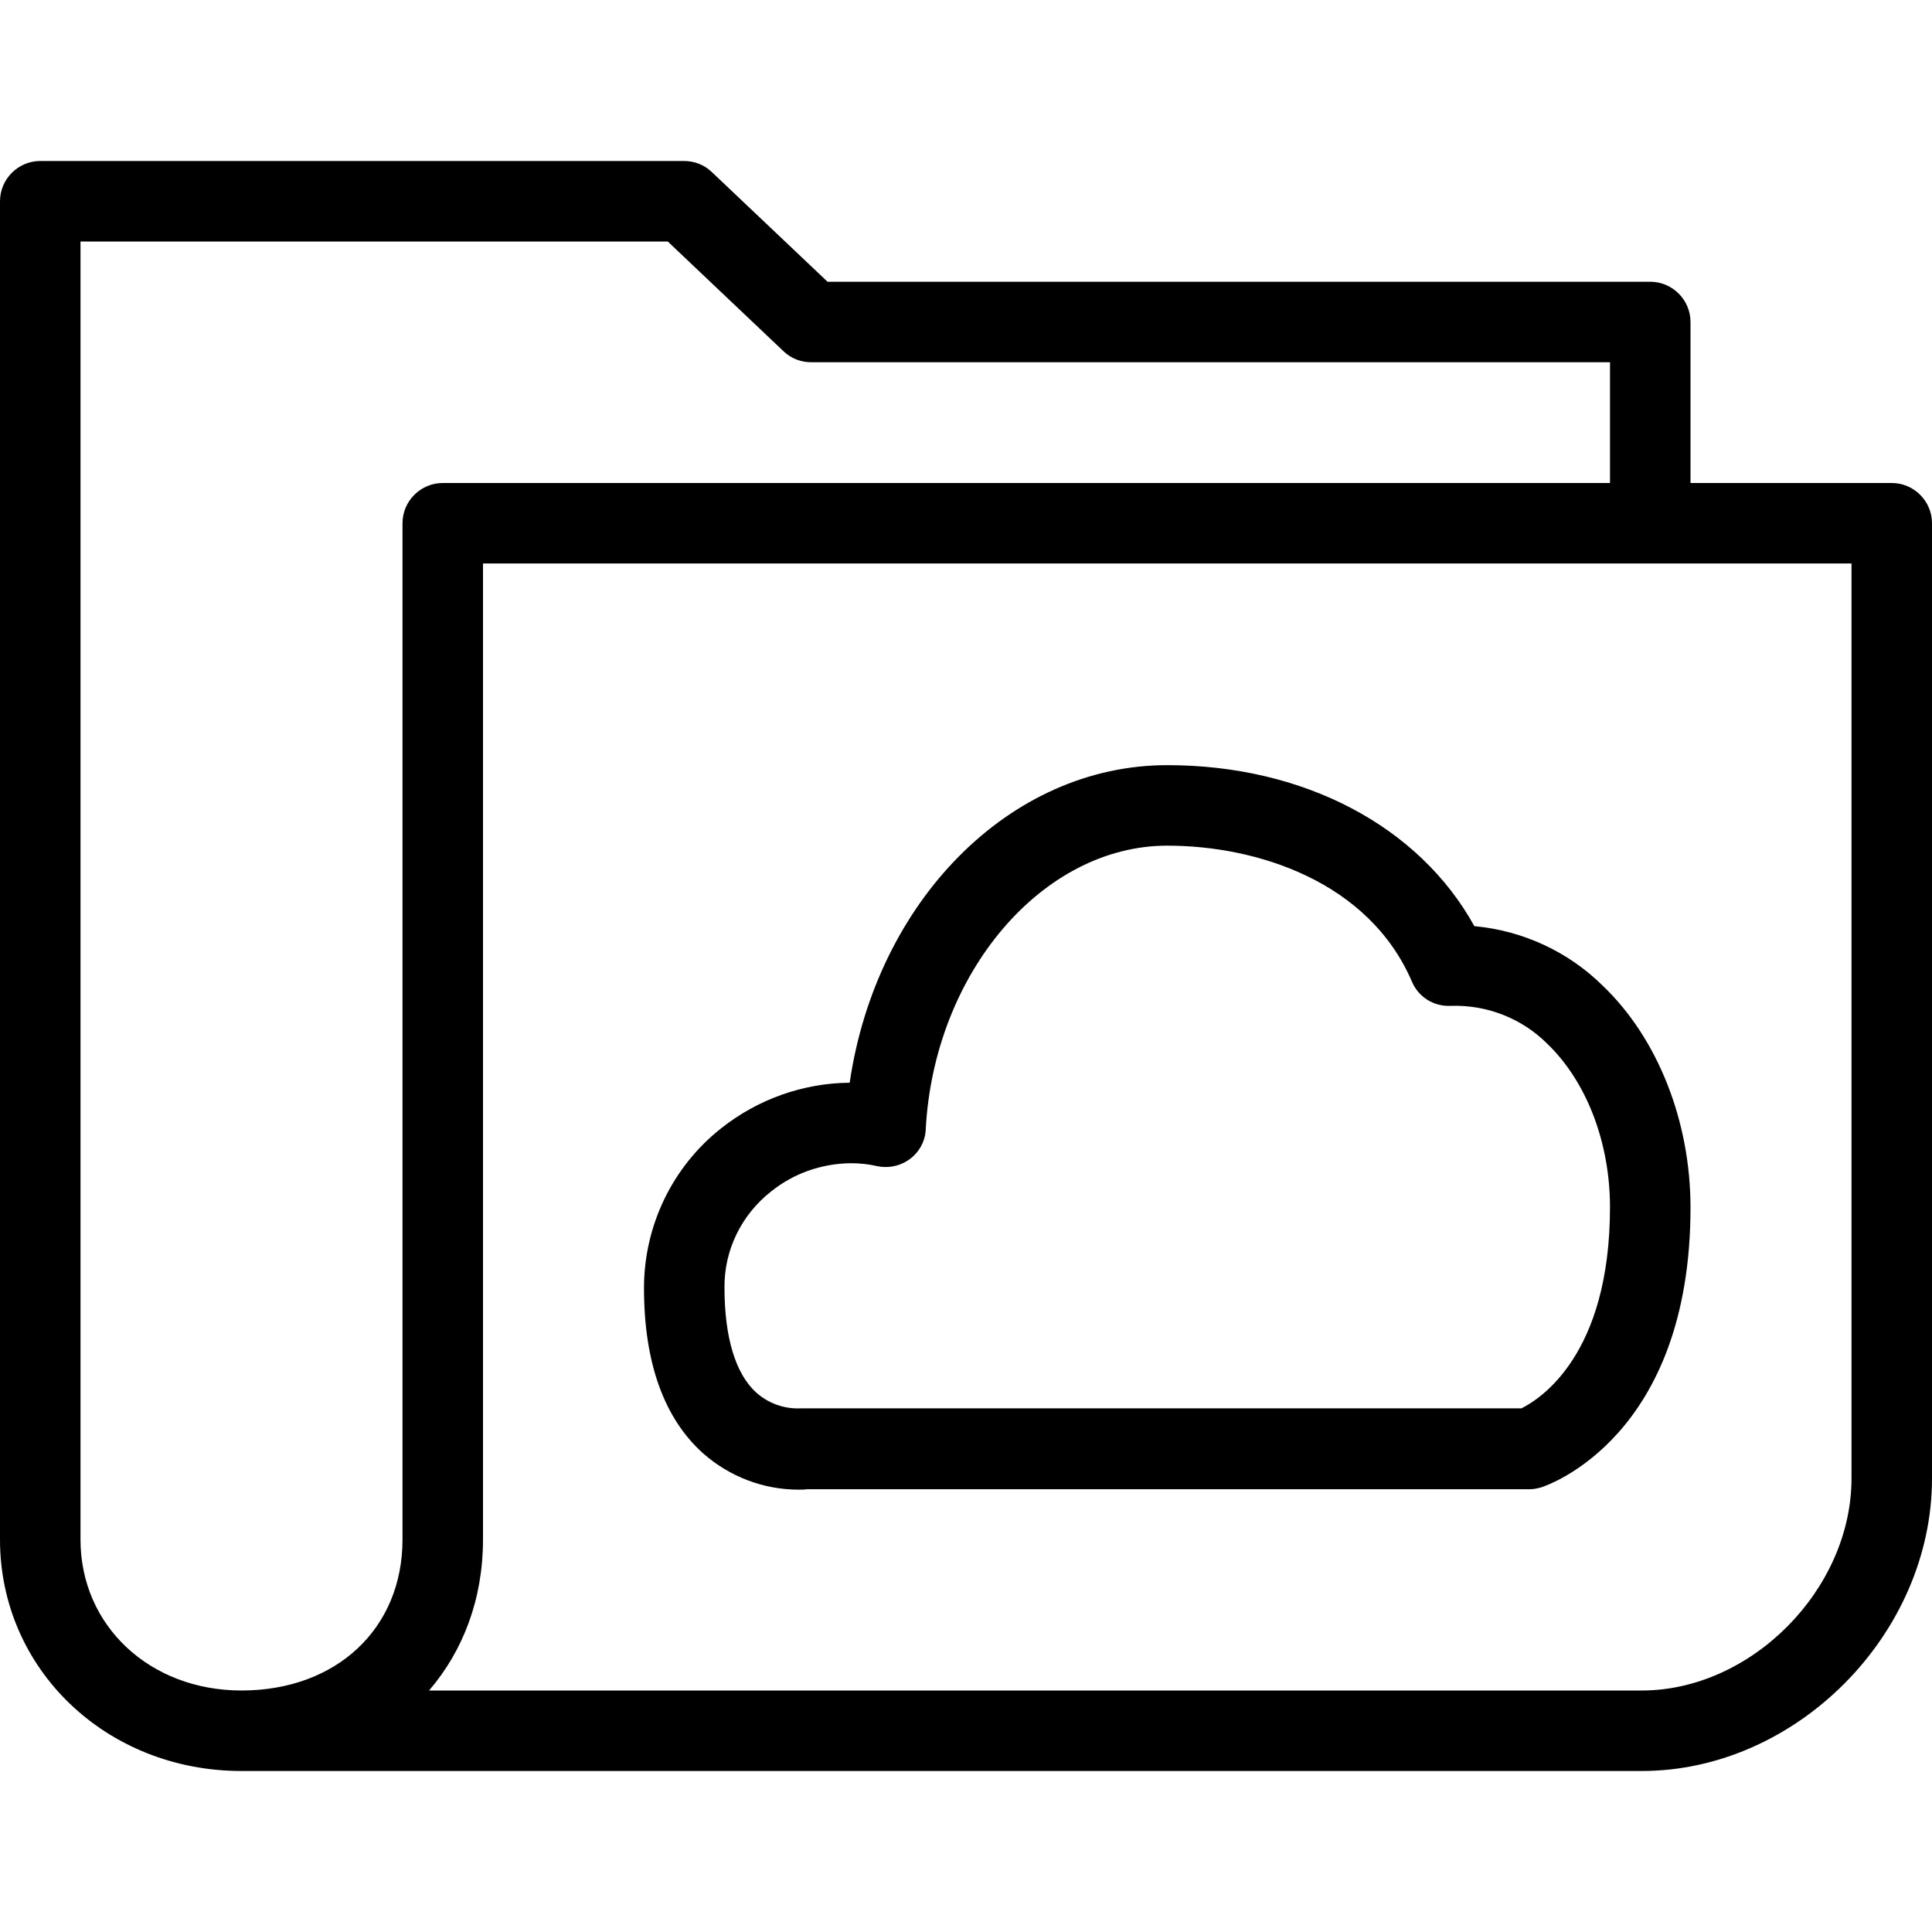
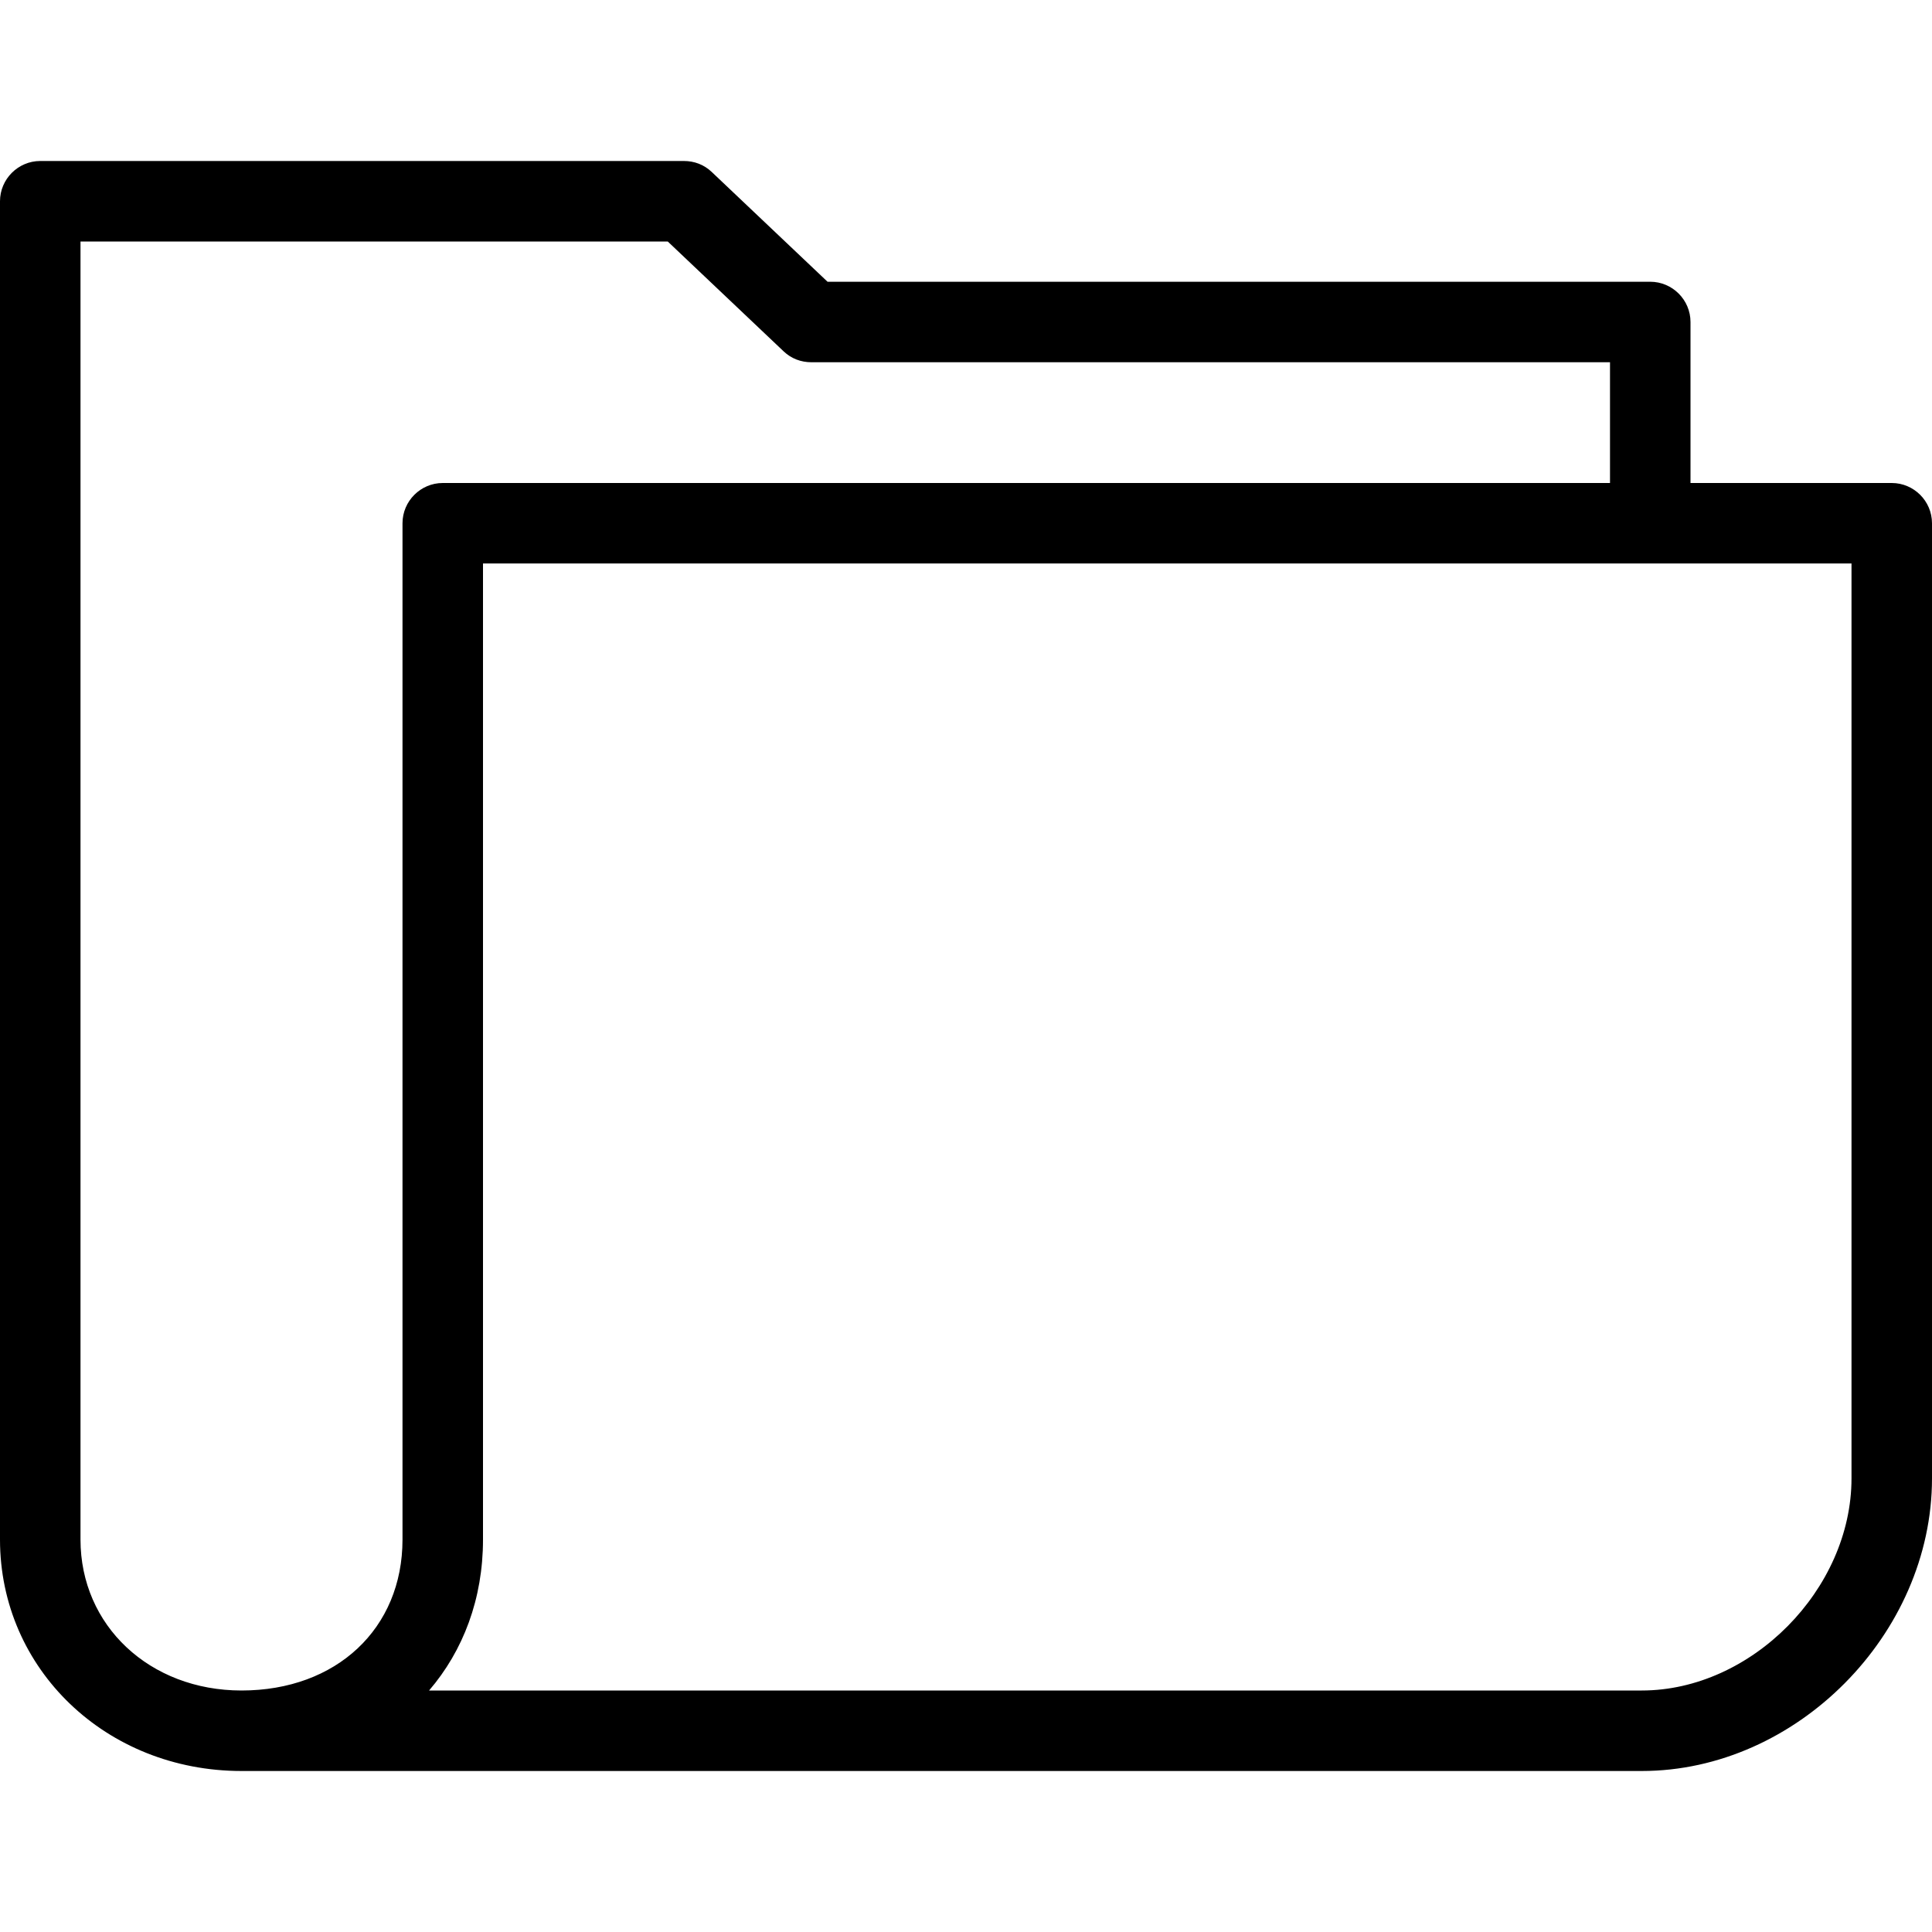
<svg xmlns="http://www.w3.org/2000/svg" fill="#000000" height="800px" width="800px" version="1.1" id="Layer_1" viewBox="0 0 512 512" xml:space="preserve">
  <g>
    <g>
      <g>
        <path d="M501.333,128H448V85.333c0-5.867-4.8-10.667-10.667-10.667H219.307l-30.72-29.12c-2.027-1.92-4.587-2.88-7.36-2.88     H10.667C4.8,42.667,0,47.467,0,53.333V408c0,34.347,28.16,61.333,64,61.333h371.093c40.96,0,76.907-36.267,76.907-77.547v-253.12     C512,132.8,507.2,128,501.333,128z M106.667,138.667V408c0,23.573-17.493,40-42.667,40c-24.32,0-42.667-17.173-42.667-40V64     H176.96l30.72,29.12c2.027,1.92,4.587,2.88,7.36,2.88h211.627v32H117.333C111.467,128,106.667,132.8,106.667,138.667z      M490.667,391.787c0,29.44-26.56,56.213-55.573,56.213H113.707C122.773,437.44,128,423.68,128,408V149.333h362.667V391.787z" />
-         <path d="M186.347,385.173c7.04,6.187,16,9.6,25.28,9.6c0.853,0,1.6,0,2.133-0.107h191.573c1.067,0,2.133-0.213,3.2-0.533     C410.133,393.6,448,380.8,448,320c0-22.827-8.64-44.8-23.253-58.773c-9.173-9.067-21.227-14.613-34.027-15.787     c-14.613-26.453-45.12-42.667-81.387-42.667c-41.813,0-77.12,36.16-84.16,84.16c-12.373,0.107-24.32,4.373-34.027,12.053     c-13.013,10.24-20.48,25.92-20.48,42.347C170.667,361.173,176,375.893,186.347,385.173z M204.373,315.733     c5.973-4.8,13.333-7.36,21.013-7.467c2.347,0,4.693,0.213,6.933,0.747c5.76,1.28,11.52-2.24,12.8-8     c0.107-0.64,0.213-1.173,0.213-1.813c2.24-41.387,30.933-75.093,64-75.093c23.787,0,53.44,9.493,64.853,36.053     c1.707,4.053,5.76,6.613,10.24,6.4c9.6-0.32,18.88,3.307,25.6,10.027c10.453,10.027,16.64,26.24,16.64,43.307     c0,39.253-18.56,50.88-23.467,53.333H213.333c-0.32,0-0.747,0-1.067,0c-4.373,0.213-8.64-1.28-11.947-4.267     c-5.44-5.013-8.32-14.613-8.32-27.733C191.893,331.307,196.48,321.92,204.373,315.733z" />
      </g>
    </g>
  </g>
</svg>